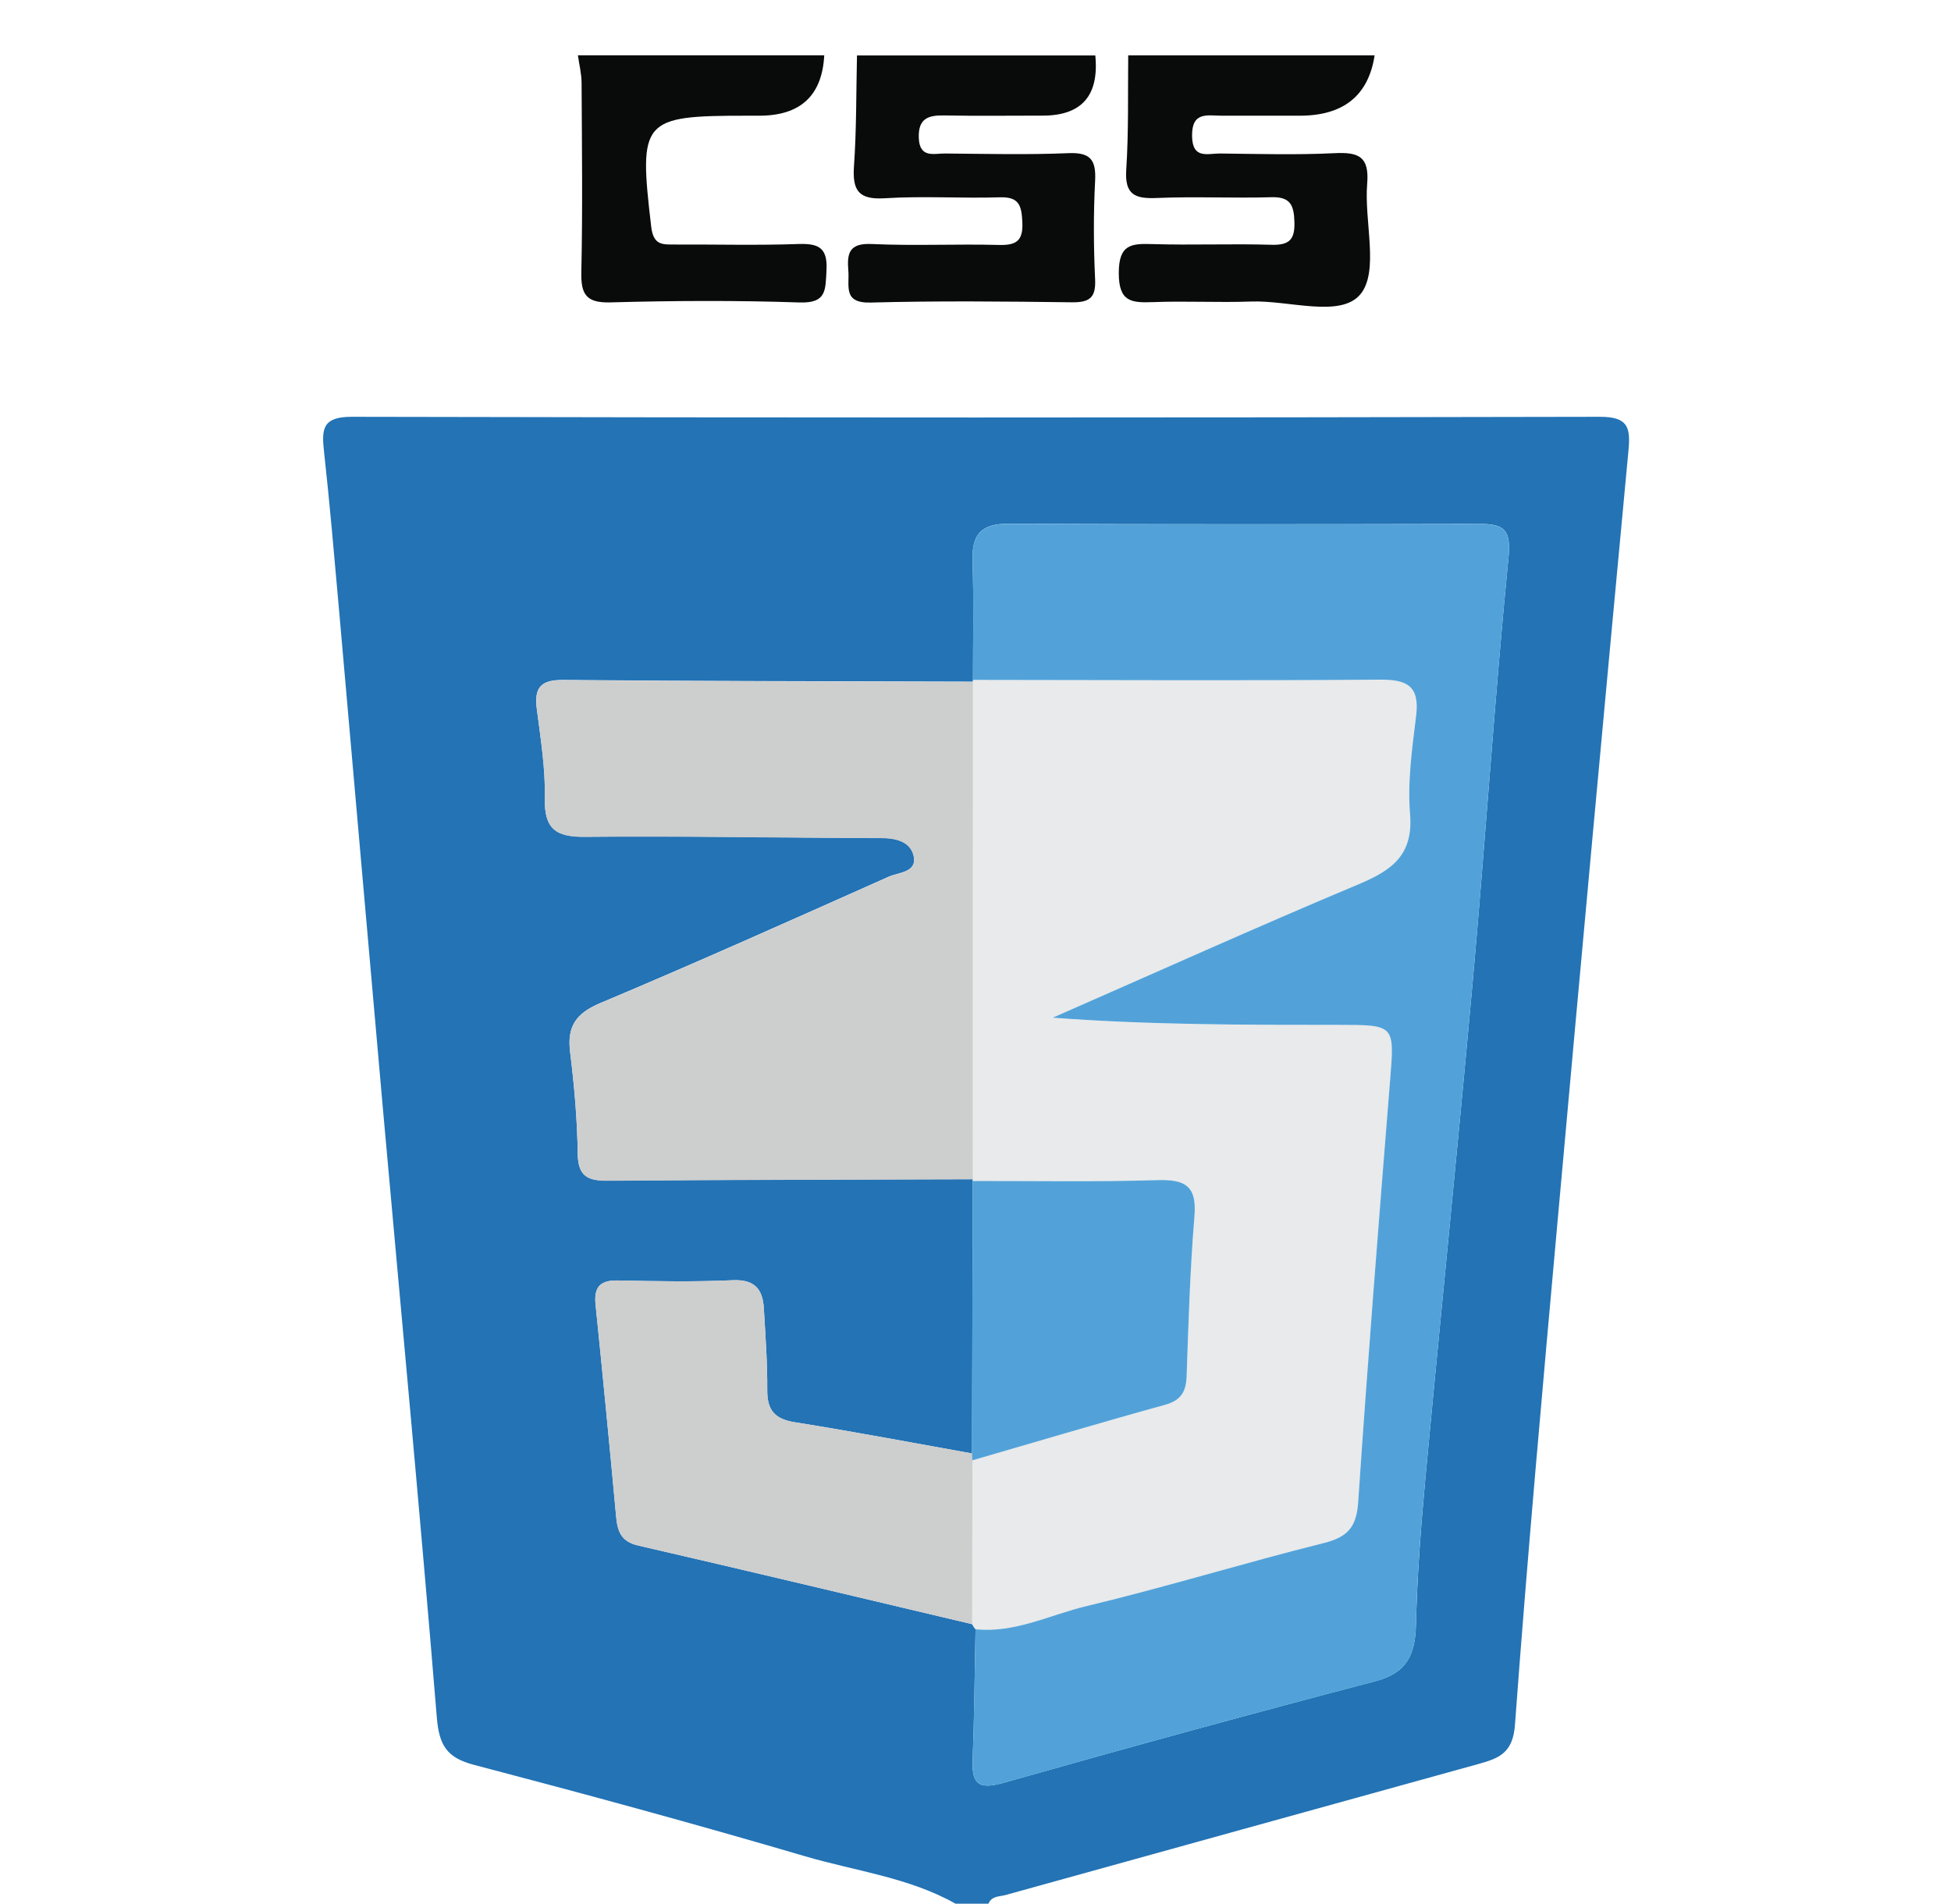
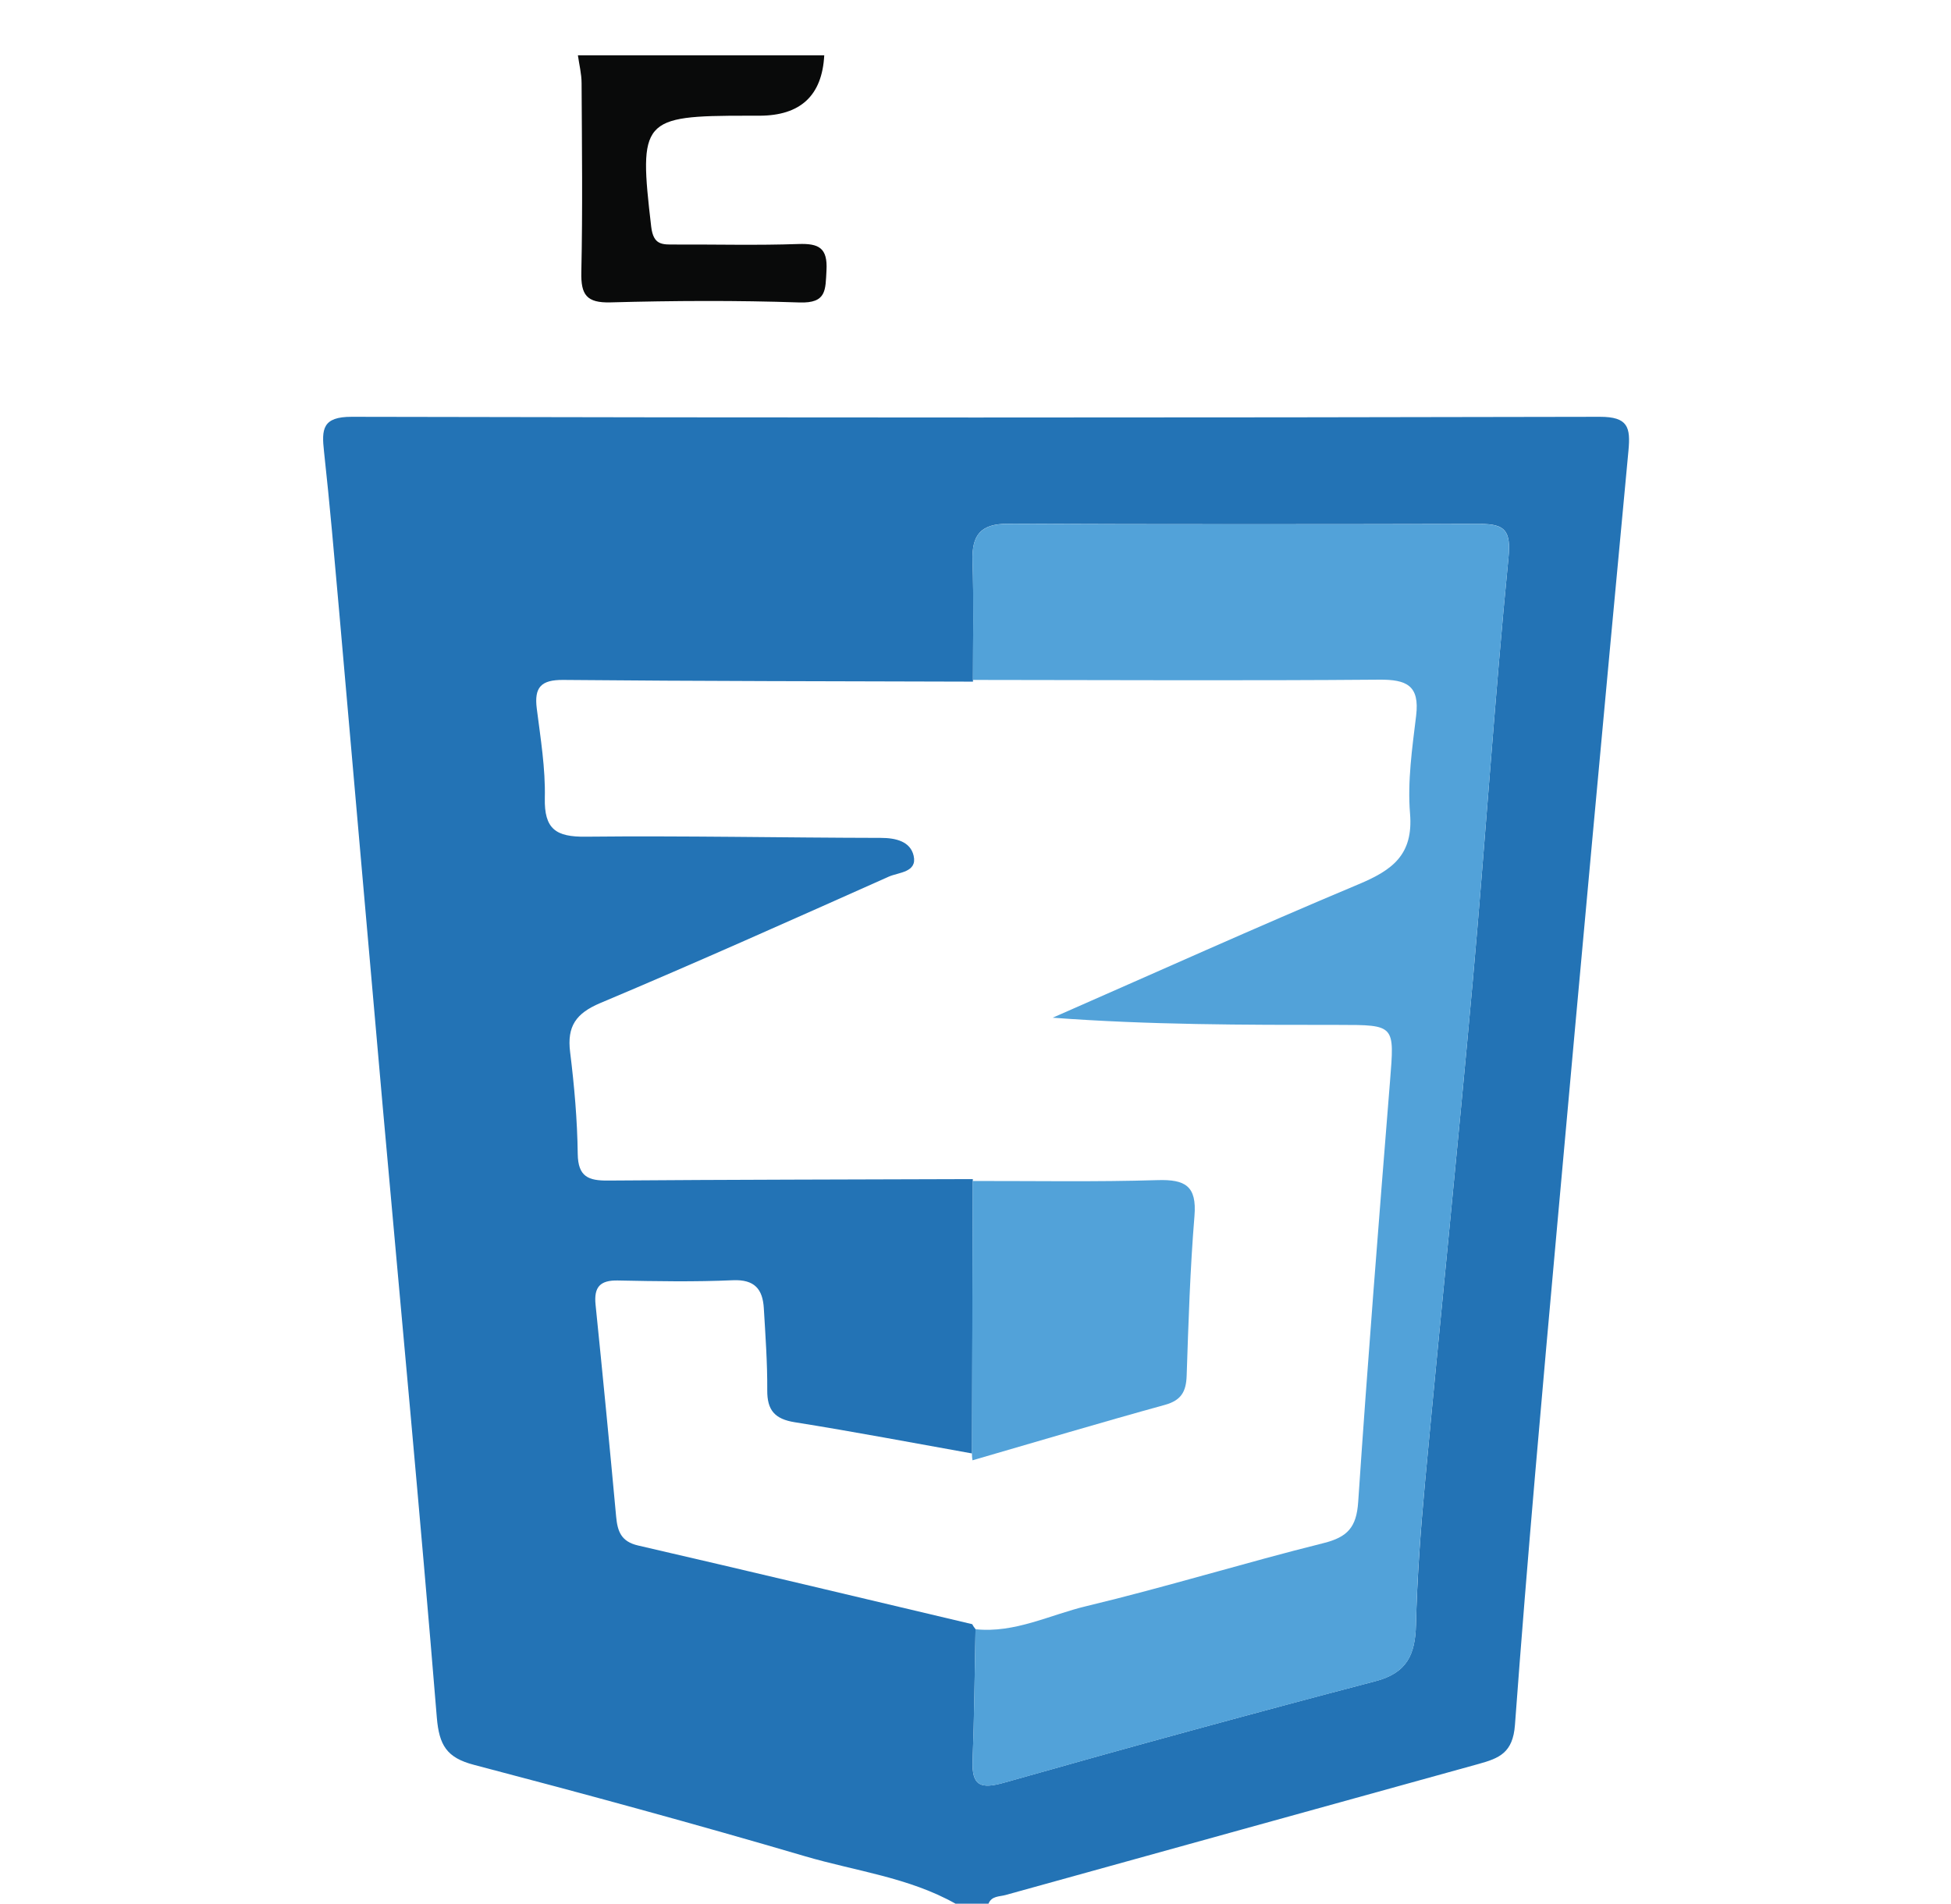
<svg xmlns="http://www.w3.org/2000/svg" id="Layer_1" data-name="Layer 1" viewBox="0 0 227.61 222.13">
  <defs>
    <style>
      .cls-1 {
        fill: #090a0a;
      }

      .cls-1, .cls-2, .cls-3, .cls-4, .cls-5 {
        stroke-width: 0px;
      }

      .cls-2 {
        fill: #2373b5;
      }

      .cls-3 {
        fill: #52a2d9;
      }

      .cls-4 {
        fill: #cdcece;
      }

      .cls-5 {
        fill: #e9eaeb;
      }
    </style>
  </defs>
  <path class="cls-2" d="M111.49,222.12c-5.46-3.08-11.68-3.81-17.56-5.54-12.82-3.77-25.72-7.28-38.64-10.67-3.18-.83-4.06-2.29-4.33-5.53-1.95-23.84-4.2-47.65-6.33-71.48-1.71-19.22-3.37-38.44-5.07-57.66-.55-6.19-1.08-12.39-1.76-18.57-.29-2.6-.19-4.05,3.24-4.04,48.54.11,97.08.11,145.61,0,3.28,0,3.59,1.21,3.33,3.96-2.82,30-5.58,60.01-8.28,90.03-1.76,19.54-3.52,39.07-4.96,58.63-.24,3.27-1.84,3.89-4.25,4.56-18.4,5.08-36.79,10.2-55.18,15.29-.74.2-1.62.1-1.99,1.01h-3.83ZM113.4,169.58c-6.89-1.23-13.76-2.54-20.67-3.64-2.34-.37-3.24-1.4-3.22-3.74.02-3.18-.21-6.37-.4-9.56-.13-2.22-1.07-3.38-3.61-3.27-4.46.2-8.93.12-13.39.03-2.1-.05-2.84.76-2.63,2.82.84,8.23,1.64,16.47,2.4,24.72.16,1.72.57,2.92,2.56,3.38,13.01,3,25.99,6.11,38.98,9.18.11.21.24.4.39.58-.1,5.1-.14,10.21-.34,15.31-.12,3.02.95,3.38,3.74,2.58,14.38-4.08,28.8-8.03,43.25-11.82,3.68-.96,4.64-3.1,4.73-6.56.14-5.56.55-11.13,1.06-16.67,1.81-19.46,3.81-38.9,5.56-58.37,1.48-16.47,2.55-32.98,4.17-49.43.32-3.21-.4-3.99-3.28-3.99-18.37.04-36.73.06-55.1-.02-3.16-.01-4.24,1.28-4.14,4.31.15,4.63.05,9.26.05,13.9v.21c-15.93-.05-31.87-.05-47.81-.2-2.58-.02-3.39.86-3.08,3.33.44,3.47,1.02,6.98.94,10.45-.08,3.63,1.3,4.55,4.76,4.51,11.47-.12,22.95.12,34.43.14,1.78,0,3.46.42,3.84,2.09.44,1.94-1.75,1.92-2.9,2.43-11.19,4.99-22.37,10-33.66,14.75-2.84,1.2-3.89,2.71-3.52,5.71.49,3.95.84,7.93.89,11.9.04,2.67,1.26,3.12,3.54,3.1,14.18-.11,28.37-.12,42.55-.17,0,0,0,.18,0,.18-.03,10.6-.06,21.2-.09,31.8Z" />
-   <path class="cls-1" d="M160.37,6.45q-1.08,7.05-8.74,7.05c-3.03,0-6.05,0-9.08,0-1.69,0-3.52-.53-3.48,2.38.04,2.75,1.85,2.01,3.27,2.03,4.46.05,8.93.18,13.38-.04,2.77-.13,4.04.38,3.78,3.55-.37,4.41,1.42,10.23-.79,12.91-2.31,2.8-8.34.69-12.74.85-3.82.14-7.65-.08-11.47.07-2.51.09-3.98-.02-3.98-3.39,0-3.37,1.46-3.46,3.97-3.38,4.61.14,9.24-.06,13.85.08,2.09.06,2.74-.62,2.67-2.69-.06-1.94-.48-2.92-2.67-2.86-4.46.13-8.92-.1-13.38.09-2.53.11-3.76-.36-3.57-3.28.29-4.44.18-8.91.23-13.36h28.75Z" />
-   <path class="cls-1" d="M127.78,6.45q.7,7.04-6.13,7.04c-3.83,0-7.67.05-11.5-.02-1.89-.04-3.04.37-2.96,2.62.09,2.4,1.76,1.81,3.07,1.82,4.79.04,9.59.16,14.37-.04,2.57-.11,3.26.76,3.13,3.23-.2,3.82-.18,7.67,0,11.5.1,2.15-.66,2.69-2.71,2.67-7.82-.1-15.65-.18-23.47.03-3.28.09-2.46-1.94-2.61-3.72-.17-2.05.1-3.23,2.73-3.11,4.94.23,9.9-.02,14.85.11,2.04.05,2.82-.49,2.72-2.65-.09-1.88-.32-2.98-2.61-2.91-4.47.14-8.96-.17-13.41.11-3.1.2-3.82-.91-3.62-3.77.3-4.29.25-8.6.35-12.89h27.79Z" />
  <path class="cls-1" d="M96.16,6.45q-.37,7.05-7.58,7.05c-.48,0-.96,0-1.44,0-12.3,0-12.63.47-11.17,12.94.26,2.2,1.31,2.09,2.8,2.09,4.79-.02,9.58.11,14.37-.06,2.38-.08,3.43.44,3.28,3.09-.13,2.26.04,3.84-3.15,3.73-7.34-.25-14.69-.21-22.03-.01-2.82.08-3.48-.89-3.42-3.53.16-7.34.07-14.69.03-22.04,0-1.09-.28-2.18-.43-3.26,9.58,0,19.17,0,28.75,0Z" />
-   <path class="cls-5" d="M113.81,190.09c-.15-.18-.28-.38-.39-.58.01-6.38.02-12.76.03-19.13,7.48-2.17,14.95-4.39,22.46-6.47,1.91-.53,2.47-1.56,2.53-3.41.21-6.21.39-12.43.91-18.62.29-3.52-1.08-4.29-4.32-4.19-7.18.23-14.36.09-21.54.1,0,0,0-.18,0-.18,0-19.35.02-38.71.02-58.06,0,0,0-.21,0-.21,15.79.01,31.59.1,47.38-.03,3.22-.03,4.75.68,4.32,4.21-.46,3.79-1.02,7.65-.71,11.42.39,4.82-2.1,6.6-6,8.24-11.97,5.01-23.8,10.35-35.69,15.57,11.23.84,22.3.84,33.36.84,6.61,0,6.52,0,5.99,6.62-1.31,16.34-2.61,32.69-3.71,49.05-.2,2.94-1.24,4.09-4.04,4.79-9.25,2.31-18.38,5.13-27.65,7.35-4.27,1.02-8.35,3.18-12.95,2.7Z" />
  <path class="cls-3" d="M113.81,190.09c4.59.48,8.67-1.68,12.95-2.7,9.27-2.22,18.4-5.04,27.65-7.35,2.8-.7,3.84-1.84,4.04-4.79,1.1-16.36,2.4-32.7,3.71-49.05.53-6.62.63-6.62-5.99-6.62-11.07,0-22.13,0-33.36-.84,11.89-5.21,23.72-10.55,35.69-15.57,3.91-1.64,6.4-3.42,6-8.24-.31-3.76.25-7.63.71-11.42.43-3.53-1.1-4.24-4.32-4.21-15.79.13-31.58.04-47.38.03,0-4.63.1-9.27-.05-13.9-.1-3.03.98-4.32,4.14-4.31,18.37.08,36.73.06,55.1.02,2.88,0,3.59.78,3.28,3.99-1.62,16.45-2.69,32.96-4.17,49.43-1.75,19.47-3.75,38.91-5.56,58.37-.52,5.54-.93,11.11-1.06,16.67-.08,3.46-1.05,5.6-4.73,6.56-14.46,3.79-28.88,7.74-43.25,11.82-2.79.79-3.85.43-3.74-2.58.19-5.1.23-10.21.34-15.31Z" />
-   <path class="cls-4" d="M113.51,79.54c0,19.35-.02,38.71-.02,58.06-14.18.04-28.37.06-42.55.17-2.28.02-3.5-.43-3.54-3.1-.05-3.97-.4-7.96-.89-11.9-.37-3,.68-4.52,3.52-5.71,11.29-4.75,22.47-9.76,33.66-14.75,1.15-.51,3.34-.49,2.9-2.43-.38-1.67-2.05-2.09-3.84-2.09-11.48-.02-22.95-.25-34.43-.14-3.46.04-4.84-.88-4.76-4.51.08-3.48-.5-6.98-.94-10.45-.31-2.47.49-3.36,3.08-3.33,15.94.14,31.87.15,47.81.2Z" />
-   <path class="cls-4" d="M113.45,170.37c-.01,6.38-.02,12.76-.03,19.13-12.99-3.07-25.97-6.18-38.98-9.18-2-.46-2.41-1.66-2.56-3.38-.76-8.24-1.56-16.48-2.4-24.72-.21-2.07.53-2.87,2.63-2.82,4.46.1,8.94.17,13.39-.03,2.54-.11,3.48,1.05,3.61,3.27.19,3.18.42,6.37.4,9.56-.01,2.34.88,3.37,3.22,3.74,6.91,1.1,13.78,2.41,20.67,3.64,0,.26.02.52.06.78Z" />
  <path class="cls-3" d="M113.45,170.37c-.04-.26-.06-.52-.06-.78.03-10.6.06-21.2.09-31.8,7.18-.01,14.37.12,21.55-.1,3.24-.1,4.61.67,4.32,4.19-.51,6.19-.7,12.41-.91,18.62-.06,1.85-.62,2.88-2.53,3.41-7.51,2.07-14.97,4.3-22.46,6.47Z" />
</svg>